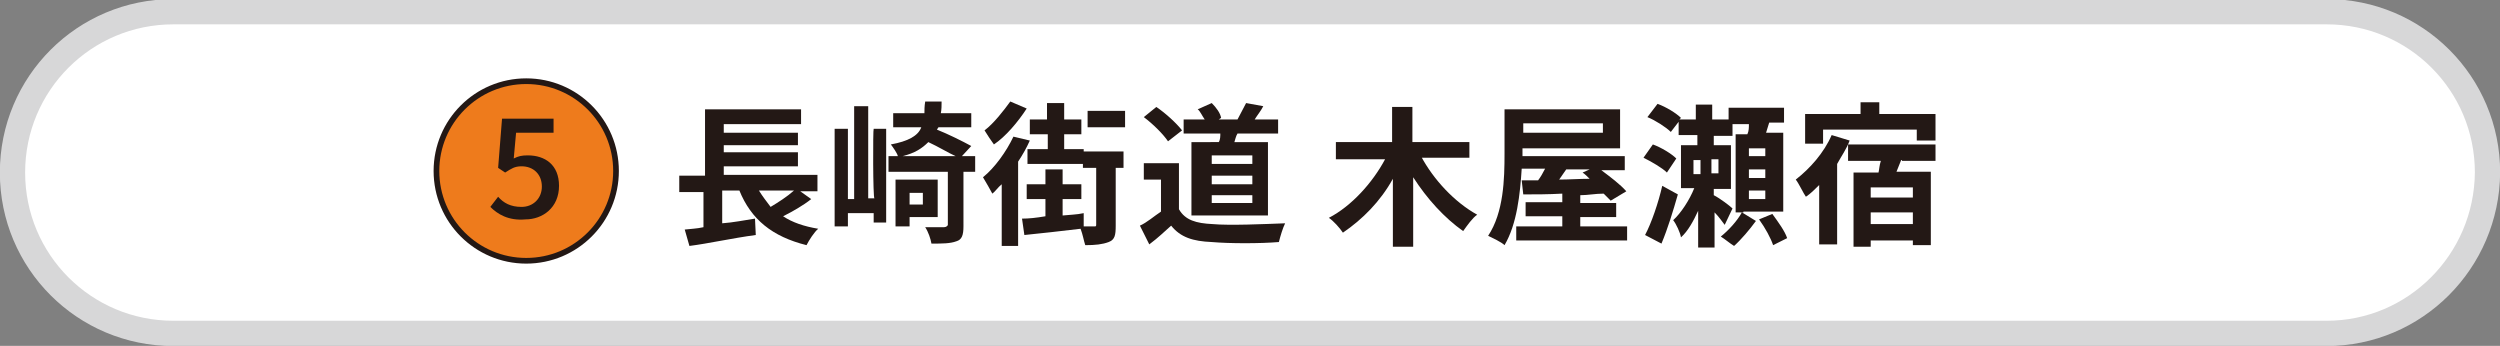
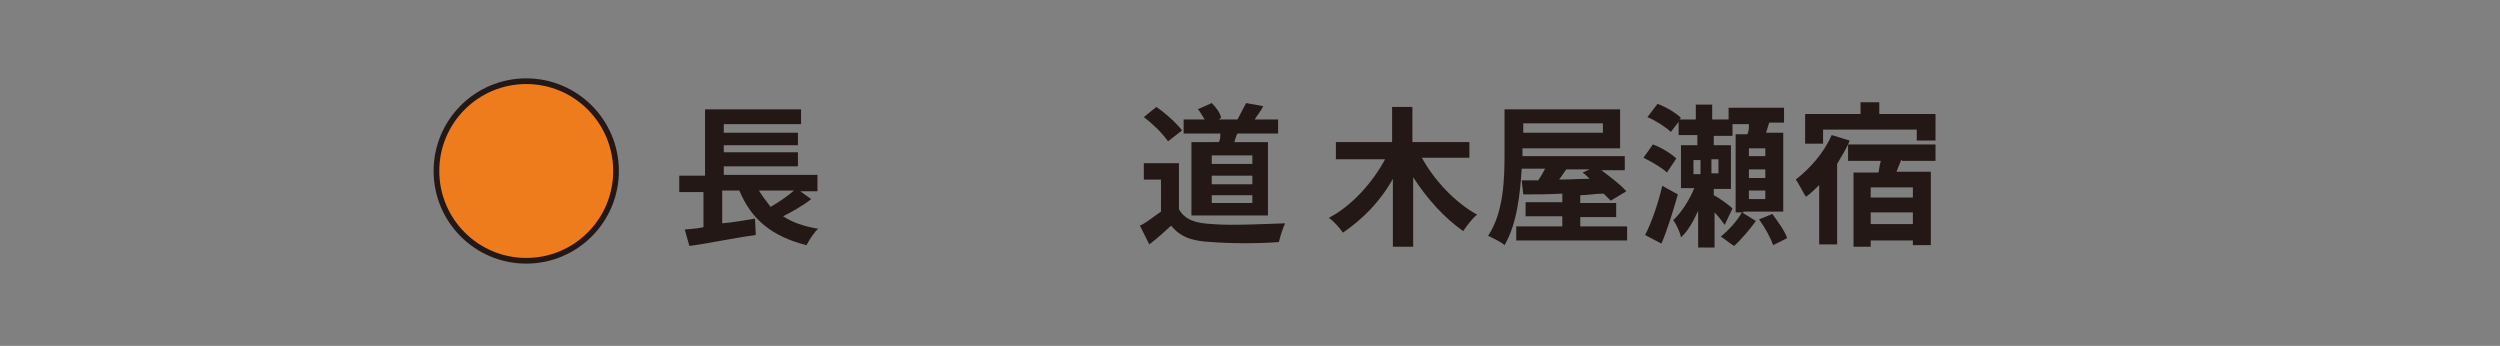
<svg xmlns="http://www.w3.org/2000/svg" version="1.1" id="レイヤー_1" x="0px" y="0px" viewBox="0 0 320.2 44.3" style="enable-background:new 0 0 320.2 44.3;" xml:space="preserve">
  <rect x="0" y="0" width="320.2" height="44.3" fill="#808080" stroke="none" />
  <style type="text/css">
	.st0{fill:#FFFFFF;stroke:#D7D7D8;stroke-width:3.237;stroke-linecap:round;stroke-linejoin:round;stroke-miterlimit:10;}
	.st1{fill:#EE7B1C;stroke:#231815;stroke-width:0.728;stroke-miterlimit:10;}
	.st2{fill:#231815;}
</style>
-   <path class="st0" d="M298,42.7H22.2c-11.4,0-20.6-9.2-20.6-20.6l0,0c0-11.4,9.2-20.6,20.6-20.6H298c11.4,0,20.6,9.2,20.6,20.6l0,0  C318.5,33.5,309.3,42.7,298,42.7z" />
  <g>
    <circle class="st1" cx="67.4" cy="21.9" r="11.5" />
    <g>
      <g>
-         <path class="st2" d="M62.8,26.5l1-1.3c0.7,0.8,1.6,1.3,3,1.3c1.5,0,2.6-1.1,2.6-2.6c0-1.6-1.1-2.6-2.6-2.6     c-0.9,0-1.3,0.3-2.1,0.8l-0.9-0.6l0.5-6.3h6.6V17h-4.8l-0.3,3.3c0.6-0.3,1-0.4,1.8-0.4c2.2,0,4,1.2,4,3.9c0,2.8-2.1,4.3-4.3,4.3     C65.1,28.3,63.7,27.4,62.8,26.5z" />
-       </g>
+         </g>
    </g>
  </g>
  <g>
    <g>
      <path class="st2" d="M103.9,25.5c-1,0.8-2.4,1.6-3.6,2.2c1.2,0.8,2.7,1.3,4.5,1.6c-0.5,0.4-1.2,1.5-1.5,2.1    c-4.4-1.1-7.1-3.3-8.6-7h-2.2v4.2c1.4-0.1,2.9-0.4,4.2-0.6l0.1,2.1c-3,0.4-6.1,1.1-8.5,1.4l-0.6-2.1c0.8-0.1,1.5-0.1,2.4-0.3v-4.5    H87v-2.1h3.3v-8.5h12.3v1.9h-9.9v1.1h9.5v1.6h-9.5v0.9h9.5v1.8h-9.5v1.1h12v2.1h-2.2L103.9,25.5z M97.2,24.4    c0.5,0.8,0.9,1.3,1.5,2.1c1-0.6,2.1-1.3,3-2.1H97.2z" />
-       <path class="st2" d="M111.9,16.5h1.6v12h-1.6v-1.2h-3.3V29h-1.7V16.5h1.7v9h0.8V13.6h1.8v11.8h0.8    C111.8,25.5,111.8,16.5,111.9,16.5z M124.6,22h-1.2V29c0,1.1-0.2,1.7-0.9,1.9c-0.8,0.3-1.8,0.3-3.2,0.3c-0.1-0.6-0.4-1.5-0.8-2.1    c1.1,0,2.1,0,2.4,0s0.5-0.2,0.5-0.3V22h-7.6V20h1.2c-0.1-0.4-0.6-1.1-0.9-1.5c2.2-0.4,3.5-1.1,3.9-2.2h-3.6v-1.8h4    c0-0.4,0-0.9,0.1-1.5h2.1c0,0.4,0,1.1-0.1,1.5h3.9v1.8h-4.2l-0.2,0.3c1.5,0.6,3.3,1.5,4.4,2.1l-1.2,1.3h1.7V22H124.6z M116.5,27.9    v1.1h-1.8V23h5.4v4.8H116.5z M122.4,20c-0.9-0.4-2.2-1.2-3.5-1.8c-0.8,0.8-1.7,1.4-3.3,1.8H122.4z M116.5,24.7v1.5h1.7v-1.5H116.5    z" />
-       <path class="st2" d="M131.9,18c-0.4,0.9-0.9,1.8-1.5,2.7v10.8h-2.1v-7.9c-0.5,0.4-0.8,0.9-1.2,1.2c-0.2-0.4-0.9-1.6-1.2-2.1    c1.5-1.2,3-3.3,3.9-5.2L131.9,18z M131.5,13.9c-1.1,1.7-2.7,3.6-4.2,4.6c-0.3-0.4-0.9-1.3-1.2-1.8c1.2-0.9,2.5-2.6,3.3-3.7    L131.5,13.9z M144.4,21.5h-1.5v7.4c0,1.2-0.1,1.8-0.9,2.1c-0.8,0.3-1.7,0.4-3,0.4c-0.2-0.6-0.3-1.3-0.6-2.1    c-2.5,0.3-5.2,0.6-7.2,0.8l-0.3-2.1c0.9,0,1.8-0.1,3-0.3v-2.2h-2.4v-1.9h2.4v-1.9h2.2v1.9h2.4v1.9h-2.4v2.1    c0.9-0.1,1.8-0.1,2.7-0.3V29c0.6,0,1,0,1.3,0s0.3,0,0.3-0.3v-7.2h-1.7v-2.1h5.2v2.1H144.4z M134.1,17.2h-2.2v-1.9h2.2v-2.1h2.2    v2.1h2.2v1.9h-2.2v1.9h2.5v1.9h-7.2v-1.9h2.6v-1.9H134.1z M144.1,16.3h-4.8v-2.1h4.8V16.3z" />
      <path class="st2" d="M151,26.8c0.8,1.4,2.2,1.8,4.3,1.9c2.2,0.2,6.6,0,9.3-0.1c-0.3,0.6-0.6,1.6-0.8,2.4c-2.4,0.2-6.3,0.2-8.6,0    c-2.4-0.1-4-0.6-5.2-2.1c-0.9,0.8-1.6,1.5-2.8,2.4l-1.2-2.4c0.9-0.4,1.8-1.2,2.7-1.8V23h-2.2v-2.1h4.5V26.8z M149.6,18.1    c-0.6-0.9-1.9-2.2-3.1-3.1l1.6-1.3c1.2,0.8,2.6,2.1,3.3,3L149.6,18.1z M156.1,18.2c0.2-0.3,0.2-0.8,0.2-1.1h-4.7v-1.8h2.7    c-0.3-0.4-0.6-1.1-0.9-1.3l1.8-0.8c0.6,0.6,1.1,1.3,1.2,1.9l-0.3,0.2h2.4c0.3-0.6,0.8-1.5,1.1-2.1l2.2,0.4    c-0.3,0.6-0.8,1.2-1.1,1.7h3v1.8h-5.2c-0.2,0.3-0.3,0.8-0.4,1.1h4.3v9.4h-9.8v-9.4H156.1z M160.4,19.9h-5.2V21h5.2V19.9z     M160.4,22.5h-5.2v1.1h5.2V22.5z M160.4,25h-5.2V26h5.2V25z" />
      <path class="st2" d="M182,20c1.6,3,4.3,5.9,7.2,7.5c-0.6,0.4-1.3,1.4-1.8,2.1c-2.4-1.7-4.6-4.1-6.4-6.9v8.9h-2.6v-8.7    c-1.6,2.9-3.9,5.2-6.4,6.9c-0.4-0.6-1.2-1.5-1.8-1.9c2.9-1.5,5.6-4.5,7.2-7.5h-6.3v-2.2h7.2v-4.5h2.6v4.5h7.3v2H182z" />
      <path class="st2" d="M208.4,29v1.8h-14.2V29h5.9v-1.3h-4.7v-1.8h4.7v-1.1c-1.8,0.1-3.5,0.1-5,0.1l-0.2-1.8h2.1    c0.3-0.4,0.6-0.9,0.9-1.5h-3c-0.2,3.2-0.6,7.1-2.2,9.8c-0.4-0.4-1.5-0.9-2.1-1.2c2-3,2.1-7.3,2.1-10.5v-5.7h14.8V19H195v0.8v0.2    h13.1v1.8h-3c1.2,0.9,2.4,1.8,3.2,2.7l-2,1.2c-0.3-0.3-0.6-0.6-0.9-0.9c-1.1,0-2,0.2-3,0.2V26h4.6v1.8h-4.6V29H208.4z M195.1,15.9    V17h10.2v-1.2H195.1z M200.6,21.7c-0.3,0.4-0.6,0.9-0.9,1.3c1.2,0,2.6-0.1,3.9-0.1c-0.3-0.3-0.6-0.6-0.9-0.8l0.9-0.4H200.6z" />
      <path class="st2" d="M213.5,22.1c-0.6-0.6-2-1.4-3-1.9l1.2-1.7c1.1,0.4,2.4,1.2,3,1.8L213.5,22.1z M214.9,24.9    c-0.6,2.1-1.3,4.4-2.1,6.3l-2.1-1.1c0.8-1.5,1.7-4.1,2.2-6.3L214.9,24.9z M223.1,27.2l1.8,1.1c-0.8,1.1-1.9,2.4-2.8,3.2    c-0.5-0.3-1.2-0.9-1.7-1.2C221.4,29.5,222.5,28.3,223.1,27.2h-0.8V17.2h1.5c0.2-0.4,0.2-0.9,0.2-1.3h-2.1v1.5h-2.4v1.2h2.2v5.6    h-2.2v0.8c0.8,0.4,2.1,1.4,2.4,1.7l-1,2.1c-0.3-0.4-0.8-1.1-1.3-1.6v4.5h-2.1V27c-0.6,1.3-1.3,2.6-2.2,3.4c-0.1-0.6-0.6-1.7-1-2.2    c1-0.9,2.1-2.6,2.7-4.1h-1.7v-5.5h2.1v-1.3h-2.4v-1.7l-1,1.3c-0.6-0.6-2-1.5-3-1.9l1.3-1.7c1.1,0.4,2.4,1.2,3,1.8l-0.2,0.2h2.1    v-1.9h2.1v1.9h2.1v-1.5h7.1v1.9h-1.9c-0.1,0.4-0.3,0.9-0.4,1.3h2.2v10.1h-5.1V27.2z M216.9,22.3h0.9v-1.8h-0.9V22.3z M220.1,20.4    h-0.9v1.8h0.9V20.4z M226.1,19H224V20h2.1V19z M226.1,21.7H224v1.1h2.1V21.7z M226.1,24.4H224v1.1h2.1V24.4z M227,27.4    c0.8,1.1,1.6,2.2,1.9,3.1l-1.8,0.9c-0.3-0.9-1-2.2-1.8-3.3L227,27.4z" />
      <path class="st2" d="M236.9,18c-0.4,1.1-1,1.9-1.6,3v10.3H233v-7.6c-0.6,0.6-1.1,1.1-1.7,1.5c-0.3-0.4-0.9-1.7-1.3-2.2    c1.8-1.4,3.6-3.4,4.6-5.7L236.9,18z M233.4,18.4h-2.2v-3.8h7.1v-1.5h2.4v1.5h7.2v3.4h-2.4v-1.4h-12V18.4z M243.5,20.5l-0.6,1.5    h4.4v9.4H245v-0.6h-5.4v0.8h-2.2v-9.5h3.2c0.1-0.4,0.1-0.9,0.3-1.5h-4.2v-2.1h11.2v2.1h-4.3V20.5z M245,24h-5.4v1.3h5.4V24z     M245,28.7v-1.5h-5.4v1.5H245z" />
    </g>
  </g>
</svg>